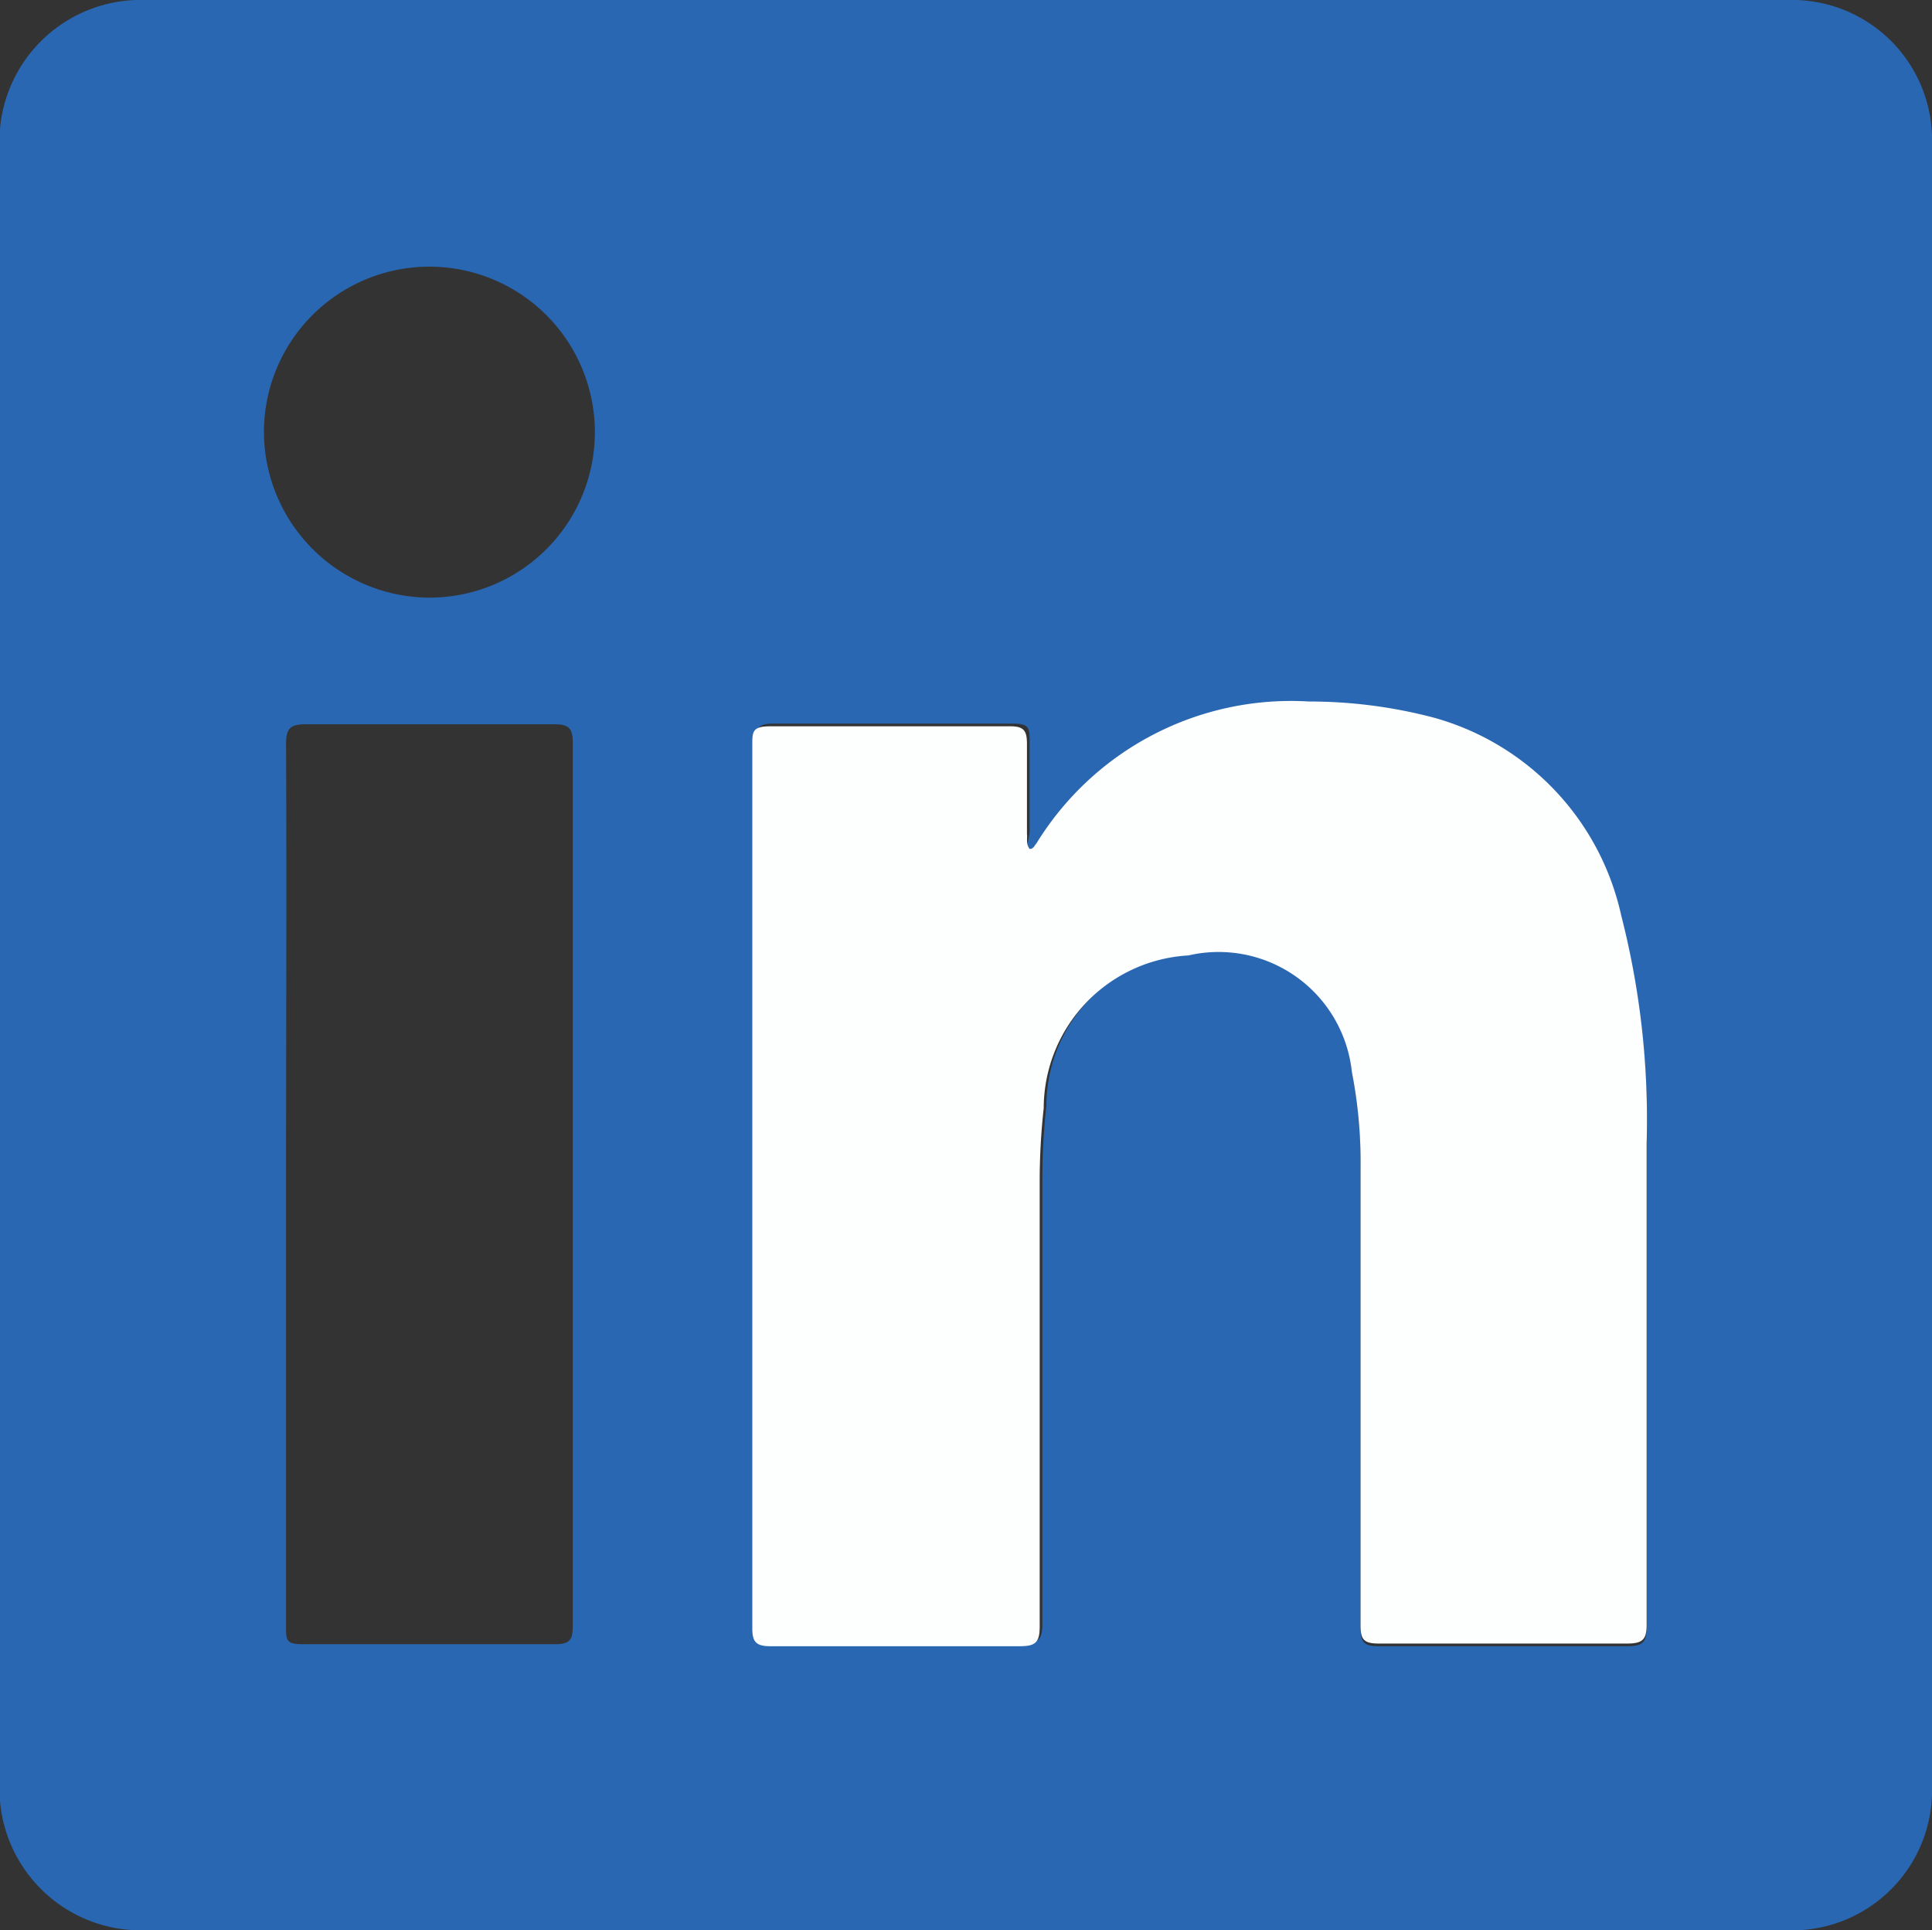
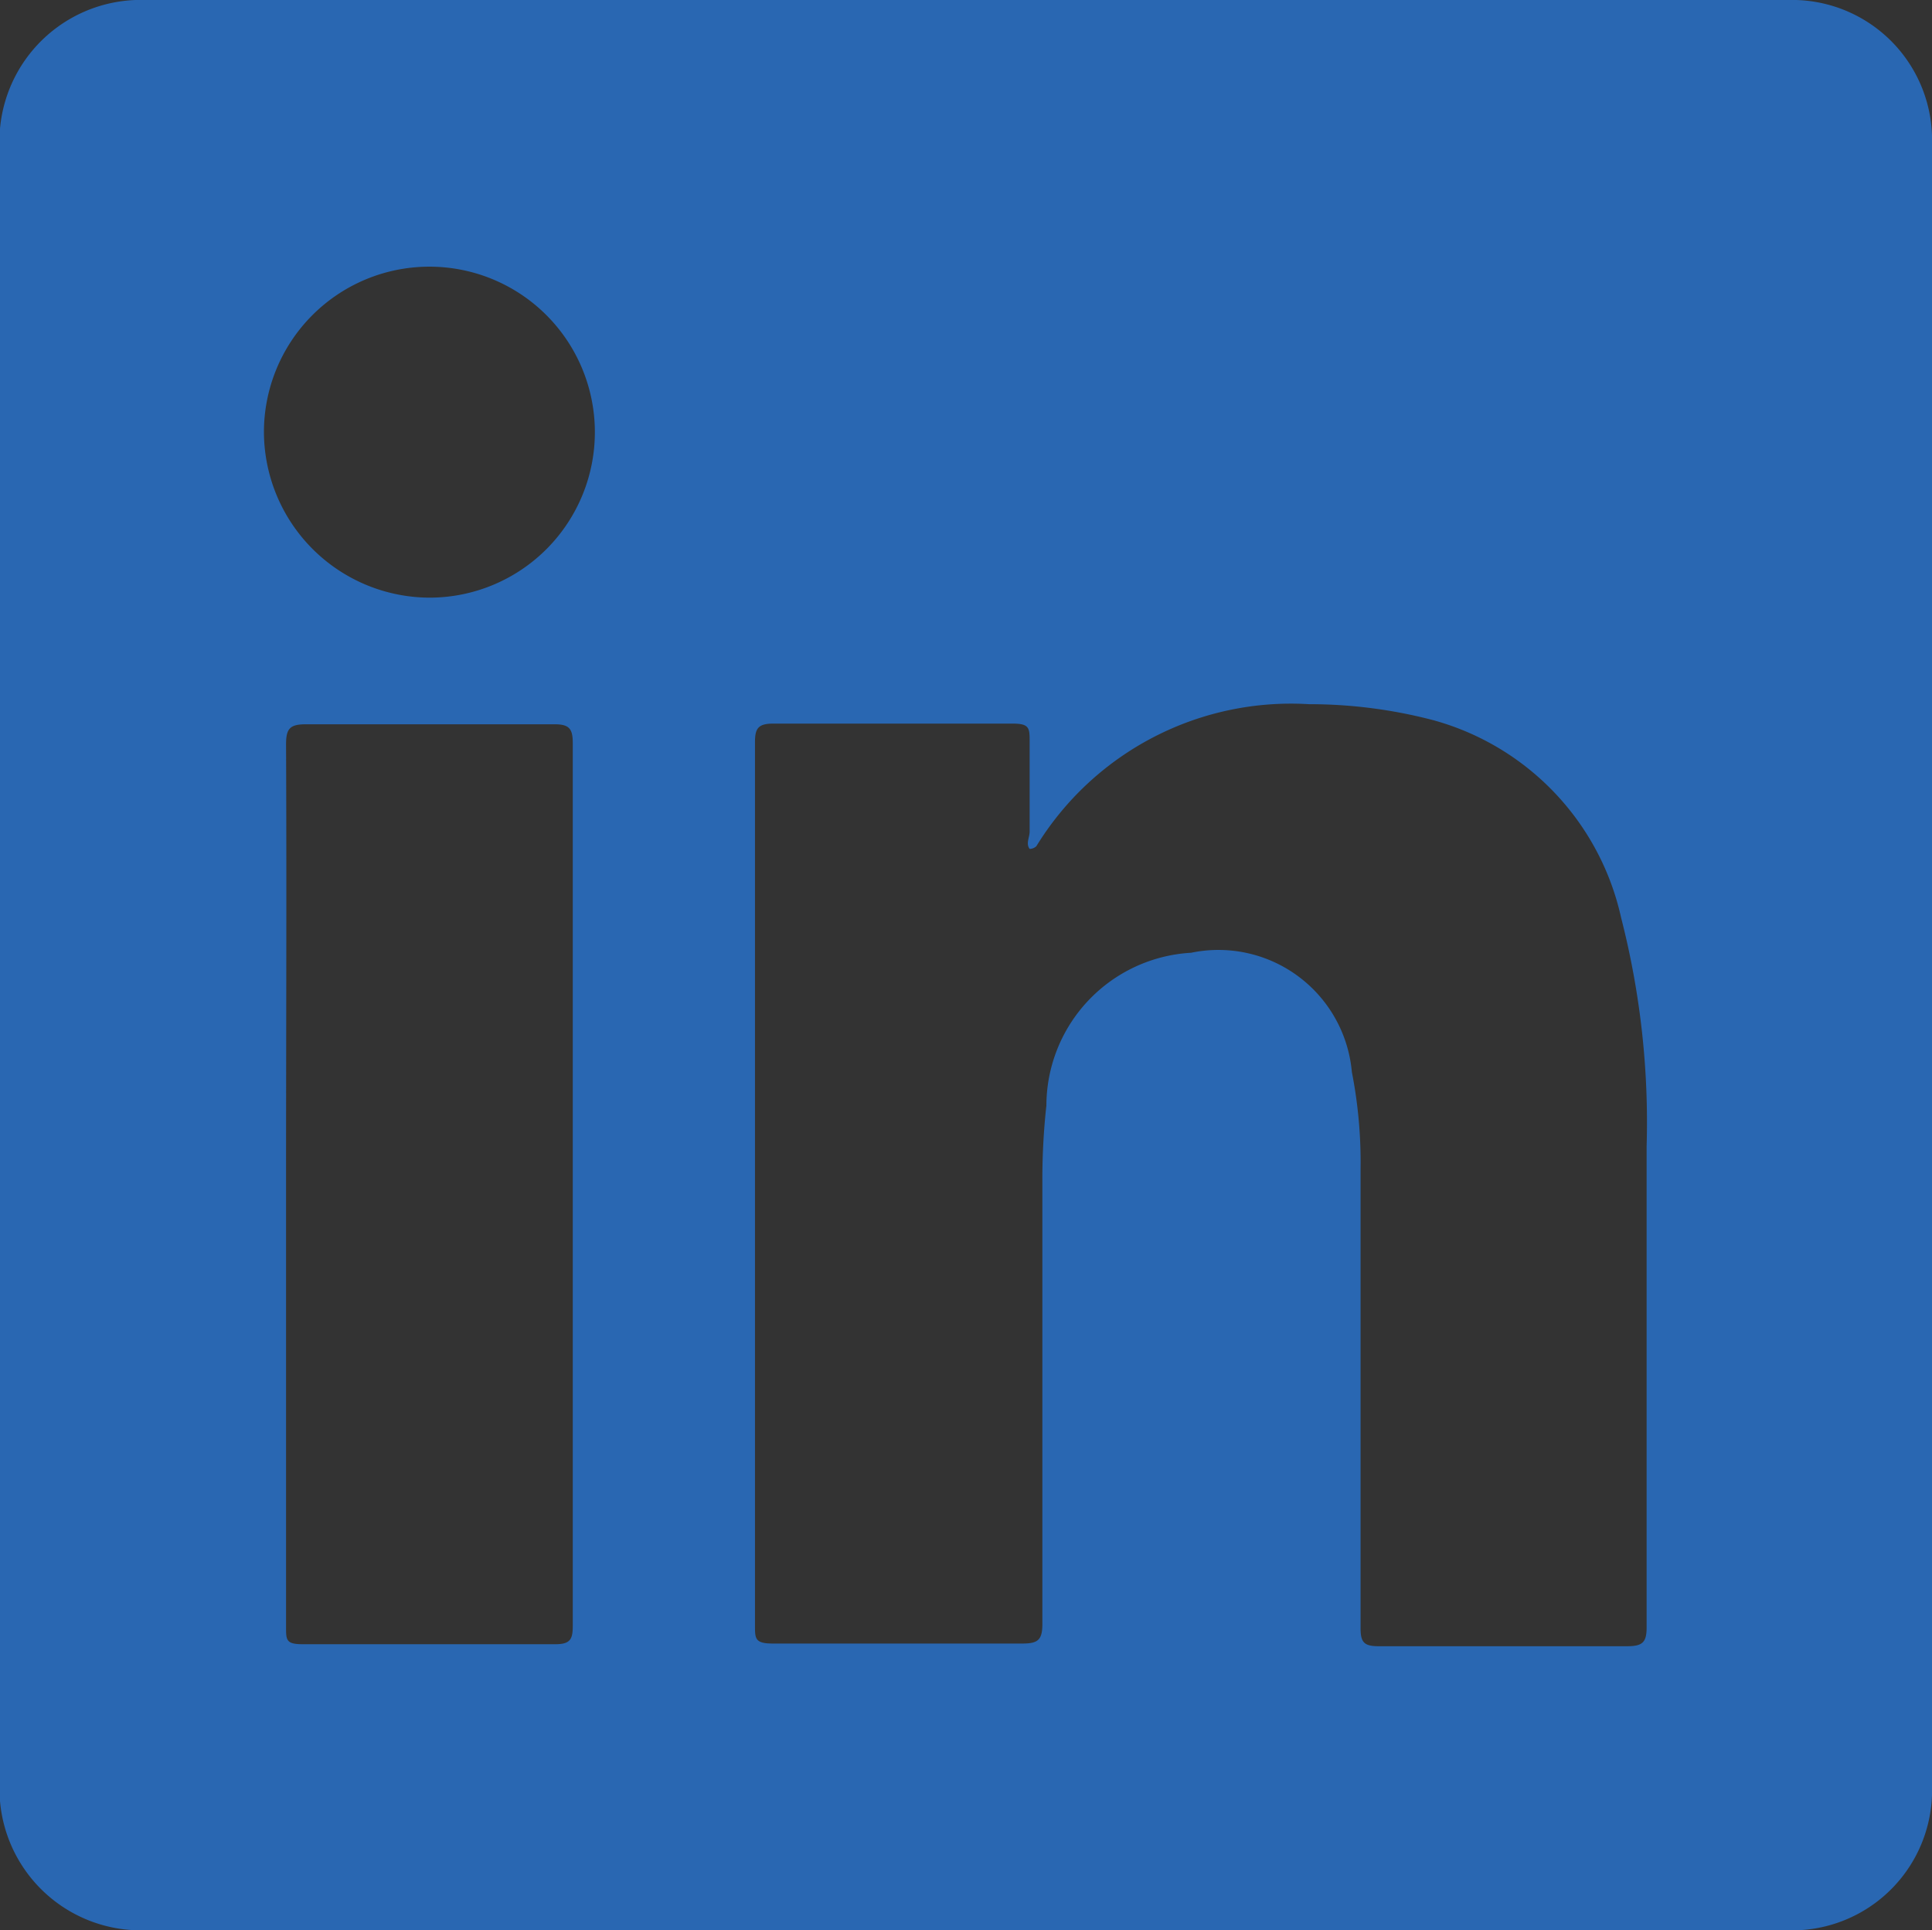
<svg xmlns="http://www.w3.org/2000/svg" viewBox="0 0 28.84 28.81">
  <rect x="0" y="0" width="28.84" height="28.81" fill="#333333" stroke="none" />
  <g id="Layer_2" data-name="Layer 2">
    <g id="actueel">
      <g id="footer">
        <g>
          <path d="M0,26.88c0-.09,0-.17,0-.26V2.19C0,2.1,0,2,0,1.92A2.11,2.11,0,0,1,2.18,0H26.69a2.09,2.09,0,0,1,2.15,2.16V26.65a2.09,2.09,0,0,1-2.15,2.16H2.15A2.11,2.11,0,0,1,0,26.88ZM15.37,12.67c-.06-.08,0-.17,0-.26,0-.45,0-.9,0-1.34,0-.2,0-.27-.25-.27-1.2,0-2.39,0-3.58,0-.23,0-.27.08-.27.28q0,6.58,0,13.18c0,.2,0,.27.27.27q1.86,0,3.72,0c.23,0,.3-.05.3-.29,0-2.22,0-4.43,0-6.64a10,10,0,0,1,.06-1.1,2.29,2.29,0,0,1,2.16-2.28A2,2,0,0,1,20.18,16a7,7,0,0,1,.13,1.45c0,2.28,0,4.57,0,6.85,0,.21.05.27.27.27,1.24,0,2.47,0,3.71,0,.23,0,.29-.06.29-.28,0-2.39,0-4.79,0-7.18a12.27,12.27,0,0,0-.38-3.41,3.94,3.94,0,0,0-2.8-2.95,7.3,7.3,0,0,0-1.86-.24,4.46,4.46,0,0,0-4.07,2.12S15.43,12.67,15.37,12.67Zm-11.1,5c0,2.2,0,4.41,0,6.61,0,.2,0,.26.25.26,1.26,0,2.52,0,3.77,0,.23,0,.26-.08.26-.28,0-4.39,0-8.78,0-13.17,0-.21-.05-.28-.27-.28-1.23,0-2.47,0-3.71,0-.24,0-.3.06-.3.3C4.28,13.28,4.27,15.47,4.27,17.66ZM6.43,8.92A2.47,2.47,0,1,0,3.94,6.47,2.48,2.48,0,0,0,6.43,8.92Z" style="fill: #2967b2" />
-           <path d="M15.37,12.67c.06,0,.07-.05.1-.08a4.46,4.46,0,0,1,4.07-2.12,7.3,7.3,0,0,1,1.86.24,3.94,3.94,0,0,1,2.8,2.95,12.27,12.27,0,0,1,.38,3.41c0,2.39,0,4.79,0,7.18,0,.22-.06.28-.29.28-1.24,0-2.47,0-3.71,0-.22,0-.27-.06-.27-.27,0-2.28,0-4.57,0-6.85A7,7,0,0,0,20.18,16a2,2,0,0,0-2.44-1.74,2.29,2.29,0,0,0-2.16,2.28,10,10,0,0,0-.06,1.1c0,2.21,0,4.42,0,6.64,0,.24-.07.29-.3.29q-1.86,0-3.72,0c-.22,0-.27-.07-.27-.27q0-6.59,0-13.18c0-.2,0-.28.27-.28,1.19,0,2.38,0,3.58,0,.21,0,.25.07.25.27,0,.44,0,.89,0,1.34C15.34,12.5,15.31,12.59,15.37,12.67Z" style="fill: #fdfefe" />
        </g>
      </g>
    </g>
  </g>
</svg>